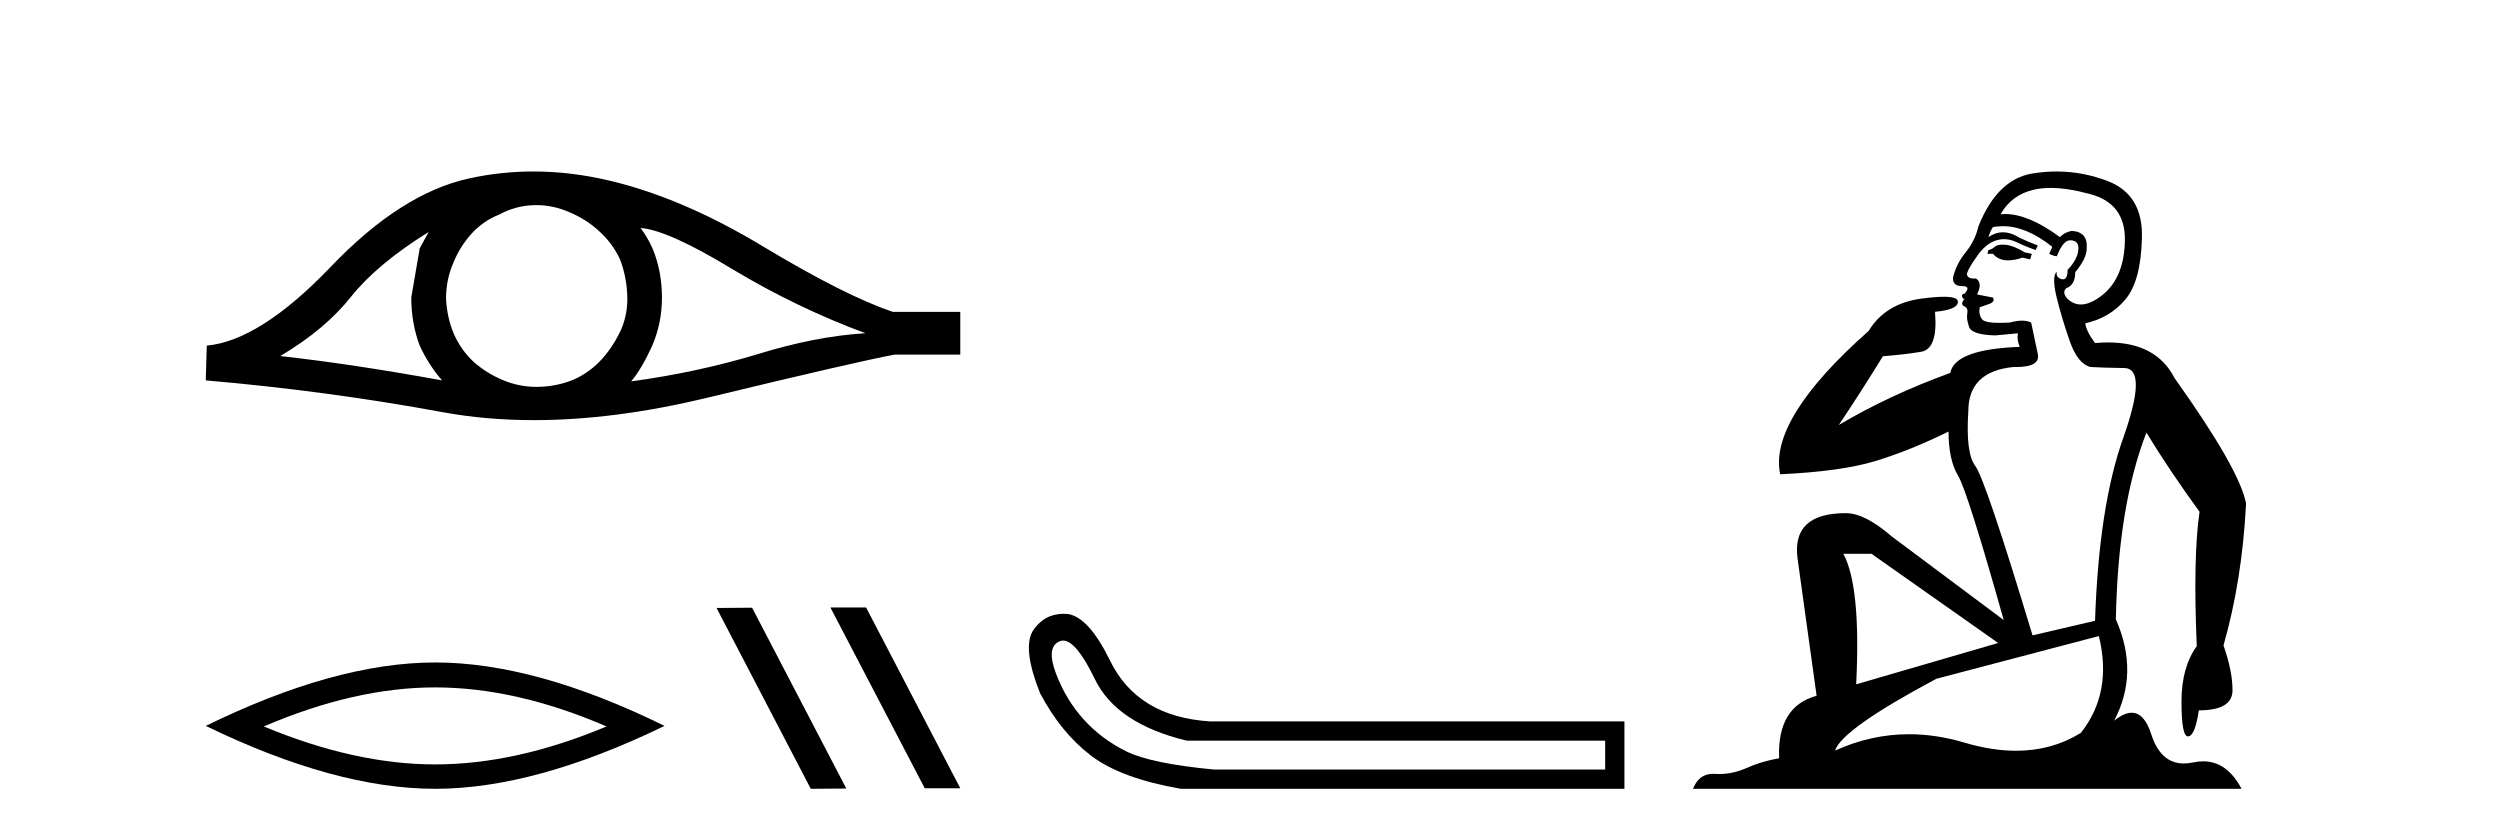
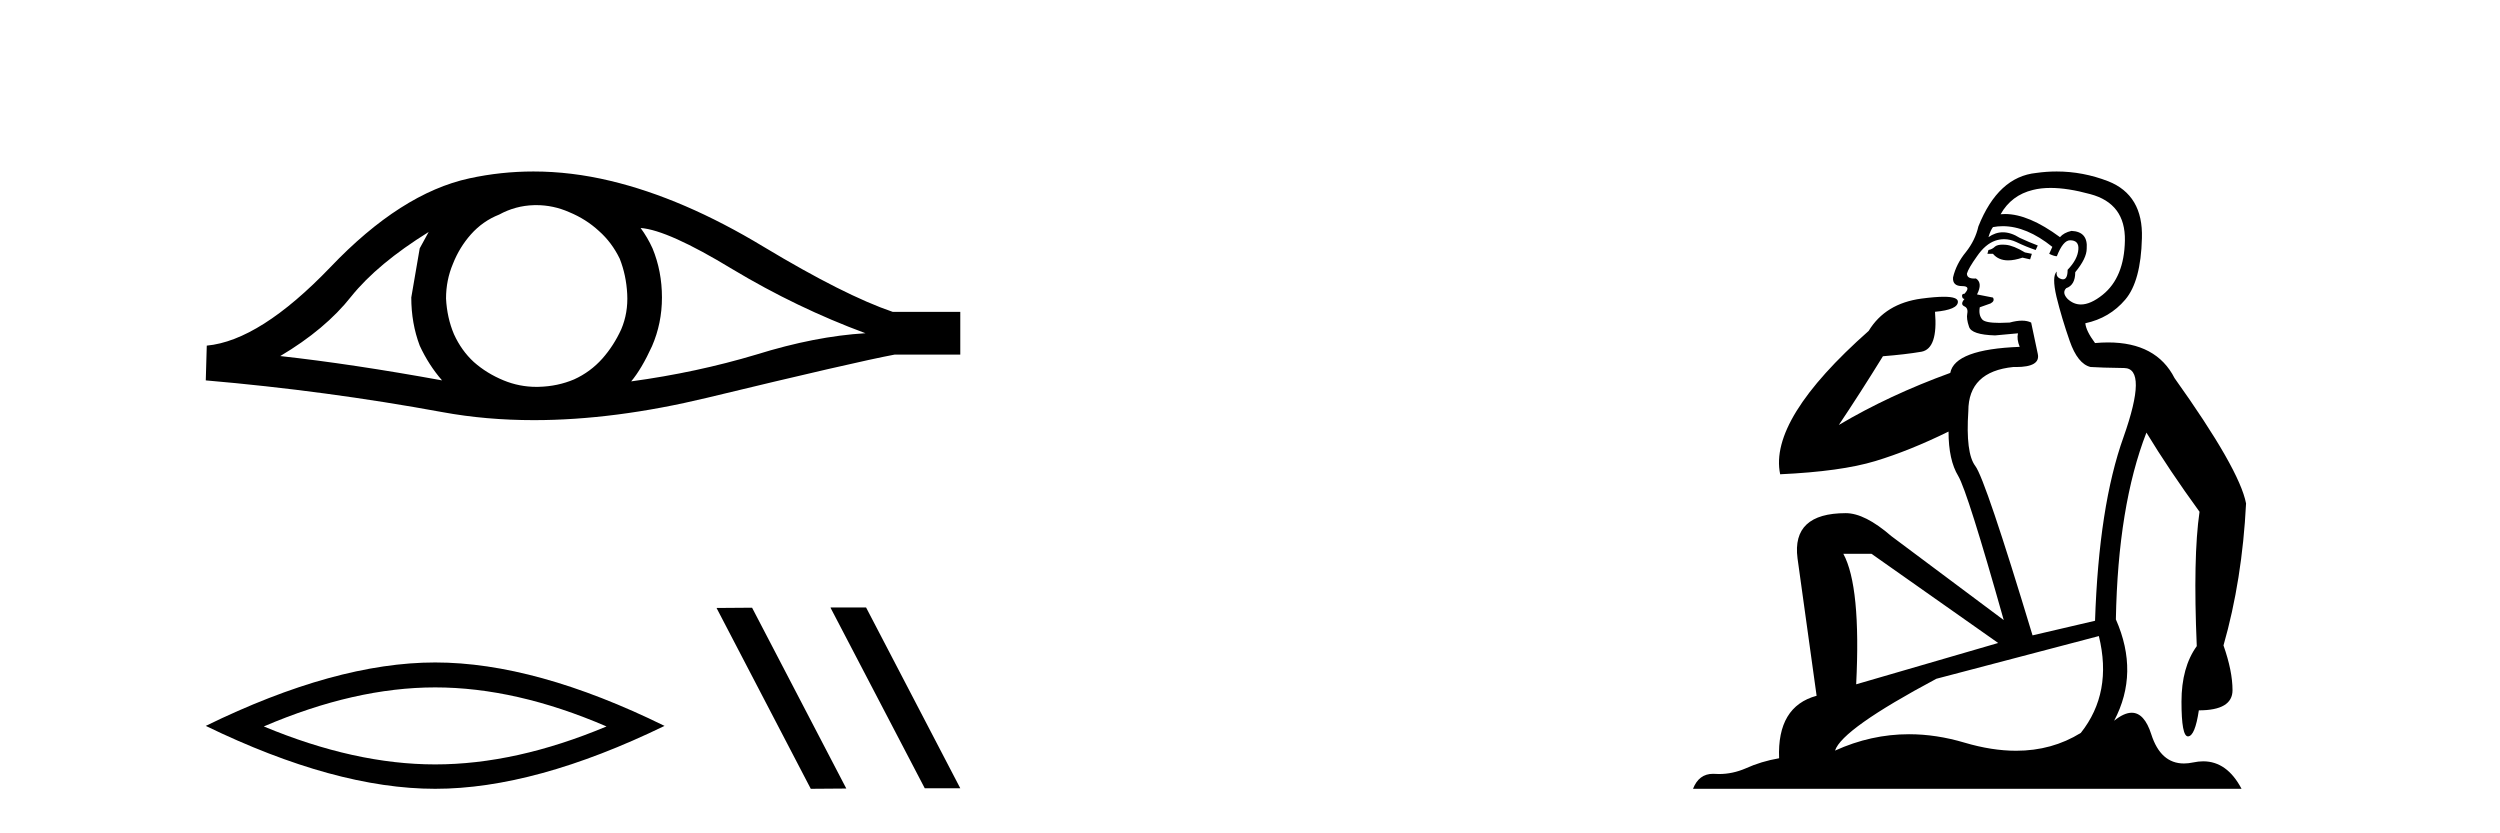
<svg xmlns="http://www.w3.org/2000/svg" width="123.0" height="41.0">
  <path d="M 21.09 11.413 Q 20.894 11.779 20.65 12.219 L 20.235 14.636 Q 20.235 15.906 20.65 17.005 Q 21.09 17.958 21.749 18.715 Q 17.329 17.909 13.788 17.518 Q 16.01 16.199 17.28 14.587 Q 18.574 12.976 21.09 11.413 ZM 31.518 11.217 Q 32.861 11.315 36.036 13.244 Q 39.211 15.149 42.581 16.395 Q 40.115 16.541 37.209 17.445 Q 34.278 18.324 31.054 18.764 Q 31.567 18.153 32.08 17.03 Q 32.568 15.906 32.568 14.636 Q 32.568 13.342 32.104 12.219 Q 31.86 11.681 31.518 11.217 ZM 26.38 10.092 Q 27.223 10.092 28.001 10.436 Q 28.832 10.778 29.467 11.364 Q 30.102 11.925 30.492 12.731 Q 30.81 13.537 30.859 14.465 Q 30.908 15.393 30.566 16.199 Q 30.199 17.005 29.638 17.64 Q 29.051 18.3 28.246 18.666 Q 27.44 19.008 26.512 19.032 Q 26.451 19.034 26.391 19.034 Q 25.553 19.034 24.778 18.715 Q 23.947 18.373 23.312 17.811 Q 22.702 17.25 22.335 16.444 Q 21.993 15.638 21.945 14.685 Q 21.945 13.782 22.286 12.976 Q 22.604 12.17 23.166 11.535 Q 23.752 10.875 24.558 10.558 Q 25.364 10.118 26.267 10.094 Q 26.324 10.092 26.38 10.092 ZM 26.245 8.437 Q 24.648 8.437 23.092 8.775 Q 19.722 9.508 16.254 13.147 Q 12.786 16.761 10.173 17.005 L 10.124 18.715 Q 16.059 19.228 21.774 20.278 Q 23.91 20.671 26.269 20.671 Q 30.219 20.671 34.791 19.57 Q 42.069 17.811 44.022 17.445 L 47.246 17.445 L 47.246 15.345 L 43.925 15.345 Q 41.556 14.539 37.575 12.145 Q 33.618 9.752 30.028 8.897 Q 28.108 8.437 26.245 8.437 Z" style="fill:#000000;stroke:none" />
  <path d="M 21.41 33.82 Q 25.385 33.82 29.841 35.741 Q 25.385 37.609 21.41 37.609 Q 17.461 37.609 12.979 35.741 Q 17.461 33.82 21.41 33.82 ZM 21.41 32.593 Q 16.501 32.593 10.124 35.714 Q 16.501 38.809 21.41 38.809 Q 26.319 38.809 32.695 35.714 Q 26.345 32.593 21.41 32.593 Z" style="fill:#000000;stroke:none" />
  <path d="M 40.887 29.886 L 40.861 29.899 L 45.498 38.783 L 47.246 38.783 L 42.61 29.886 ZM 37.002 29.899 L 35.254 29.912 L 39.89 38.809 L 41.638 38.796 L 37.002 29.899 Z" style="fill:#000000;stroke:none" />
-   <path d="M 52.307 31.516 Q 52.951 31.516 53.869 33.417 Q 54.926 35.603 58.388 36.441 L 78.974 36.441 L 78.974 37.862 L 59.736 37.862 Q 56.639 37.57 55.418 36.969 Q 54.197 36.368 53.323 35.402 Q 52.448 34.437 51.956 33.143 Q 51.465 31.85 52.12 31.558 Q 52.211 31.516 52.307 31.516 ZM 52.329 30.199 Q 51.364 30.199 50.809 31.048 Q 50.299 31.923 51.173 34.109 Q 52.193 36.04 53.669 37.17 Q 55.145 38.299 58.096 38.809 L 79.922 38.809 L 79.922 35.494 L 59.554 35.494 Q 55.946 35.275 54.598 32.469 Q 53.578 30.392 52.558 30.21 Q 52.441 30.199 52.329 30.199 Z" style="fill:#000000;stroke:none" />
  <path d="M 98.53 12.036 Q 98.276 12.036 98.157 12.129 Q 98.02 12.266 97.832 12.3 L 97.781 12.488 L 98.054 12.488 Q 98.324 12.81 98.802 12.81 Q 99.111 12.81 99.506 12.676 L 99.882 12.761 L 99.967 12.488 L 99.626 12.419 Q 99.062 12.078 98.686 12.044 Q 98.603 12.036 98.53 12.036 ZM 100.889 9.246 Q 101.728 9.246 102.837 9.55 Q 104.579 10.011 104.545 11.839 Q 104.511 13.649 103.452 14.503 Q 102.858 14.98 102.381 14.98 Q 102.021 14.98 101.727 14.708 Q 101.436 14.401 101.658 14.179 Q 102.102 14.025 102.102 13.393 Q 102.666 12.71 102.666 12.232 Q 102.734 11.395 101.915 11.36 Q 101.539 11.446 101.351 11.668 Q 99.808 10.53 98.649 10.53 Q 98.538 10.53 98.43 10.541 L 98.43 10.541 Q 98.96 9.601 100.019 9.345 Q 100.41 9.246 100.889 9.246 ZM 98.536 11.128 Q 99.703 11.128 100.975 12.146 L 100.821 12.488 Q 101.06 12.607 101.197 12.607 Q 101.505 11.822 101.846 11.822 Q 102.29 11.822 102.256 12.266 Q 102.222 12.761 101.727 13.274 Q 101.727 13.743 101.499 13.743 Q 101.469 13.743 101.436 13.735 Q 101.129 13.649 101.197 13.359 L 101.197 13.359 Q 100.941 13.581 101.18 14.606 Q 101.436 15.648 101.829 16.775 Q 102.222 17.902 102.854 18.056 Q 103.349 18.09 104.511 18.107 Q 105.672 18.124 104.477 21.506 Q 103.264 24.888 103.076 30.542 L 100.001 31.26 Q 97.678 23.573 97.183 22.924 Q 96.705 22.292 96.842 20.225 Q 96.842 18.278 99.062 18.056 Q 99.126 18.058 99.187 18.058 Q 100.404 18.058 100.258 17.407 Q 100.121 16.741 99.933 15.87 Q 99.745 15.776 99.481 15.776 Q 99.216 15.776 98.874 15.87 Q 98.601 15.886 98.381 15.886 Q 97.668 15.886 97.525 15.716 Q 97.337 15.494 97.405 15.118 L 97.935 14.93 Q 98.157 14.811 98.054 14.64 L 97.269 14.486 Q 97.559 13.923 97.217 13.701 Q 97.168 13.704 97.124 13.704 Q 96.773 13.704 96.773 13.461 Q 96.842 13.205 97.269 12.607 Q 97.678 12.01 98.174 11.839 Q 98.387 11.768 98.601 11.768 Q 98.9 11.768 99.199 11.907 Q 99.694 12.146 100.155 12.3 L 100.258 12.078 Q 99.848 11.924 99.369 11.702 Q 98.937 11.429 98.541 11.429 Q 98.171 11.429 97.832 11.668 Q 97.935 11.326 98.054 11.173 Q 98.293 11.128 98.536 11.128 ZM 92.076 27.246 L 98.31 31.635 L 91.324 33.668 Q 91.564 28.851 90.692 27.246 ZM 103.264 31.294 Q 103.947 34.078 102.376 36.059 Q 100.958 36.937 99.193 36.937 Q 98.002 36.937 96.654 36.538 Q 95.264 36.124 93.925 36.124 Q 92.054 36.124 90.283 36.93 Q 90.624 35.871 95.27 33.395 L 103.264 31.294 ZM 101.189 8.437 Q 100.692 8.437 100.189 8.508 Q 98.31 8.696 97.337 11.138 Q 97.183 11.822 96.722 12.402 Q 96.244 12.983 96.09 13.649 Q 96.056 14.076 96.534 14.076 Q 96.995 14.076 96.654 14.452 Q 96.517 14.452 96.534 14.572 Q 96.551 14.708 96.654 14.708 Q 96.432 14.965 96.637 15.067 Q 96.842 15.152 96.79 15.426 Q 96.739 15.682 96.876 16.075 Q 96.995 16.468 98.157 16.502 L 99.284 16.399 L 99.284 16.399 Q 99.216 16.69 99.369 17.065 Q 96.175 17.185 95.953 18.347 Q 92.947 19.44 90.47 20.909 Q 91.512 19.354 92.64 17.527 Q 93.733 17.441 94.536 17.305 Q 95.356 17.151 95.202 15.34 Q 96.329 15.238 96.329 14.845 Q 96.329 14.601 95.636 14.601 Q 95.214 14.601 94.536 14.691 Q 92.759 14.93 91.939 16.28 Q 87.02 20.635 87.584 23.334 Q 90.573 23.197 92.264 22.685 Q 93.955 22.173 95.868 21.233 Q 95.868 22.634 96.346 23.42 Q 96.807 24.205 98.584 30.508 L 93.05 26.374 Q 91.751 25.247 90.812 25.247 Q 88.147 25.247 88.438 27.468 L 89.377 34.232 Q 87.43 34.761 87.532 37.306 Q 86.644 37.46 85.893 37.802 Q 85.244 38.082 84.582 38.082 Q 84.477 38.082 84.373 38.075 Q 84.325 38.072 84.28 38.072 Q 83.585 38.072 83.296 38.809 L 110.284 38.809 Q 109.572 37.457 108.398 37.457 Q 108.163 37.457 107.91 37.511 Q 107.667 37.563 107.449 37.563 Q 106.302 37.563 105.843 36.128 Q 105.504 35.067 104.881 35.067 Q 104.501 35.067 104.015 35.461 Q 105.262 33.104 104.101 30.474 Q 104.203 24.888 105.604 21.284 Q 106.714 23.112 108.217 25.179 Q 107.893 27.399 108.081 31.789 Q 107.329 32.831 107.329 34.522 Q 107.329 36.23 107.647 36.23 Q 107.65 36.23 107.654 36.23 Q 107.995 36.213 108.183 34.949 Q 109.84 34.949 109.84 33.958 Q 109.84 33.019 109.396 31.755 Q 110.318 28.527 110.506 24.769 Q 110.182 23.078 106.988 18.603 Q 106.095 16.848 103.716 16.848 Q 103.409 16.848 103.076 16.878 Q 102.632 16.28 102.598 15.904 Q 103.793 15.648 104.562 14.742 Q 105.331 13.837 105.382 11.719 Q 105.45 9.601 103.725 8.918 Q 102.479 8.437 101.189 8.437 Z" style="fill:#000000;stroke:none" />
</svg>